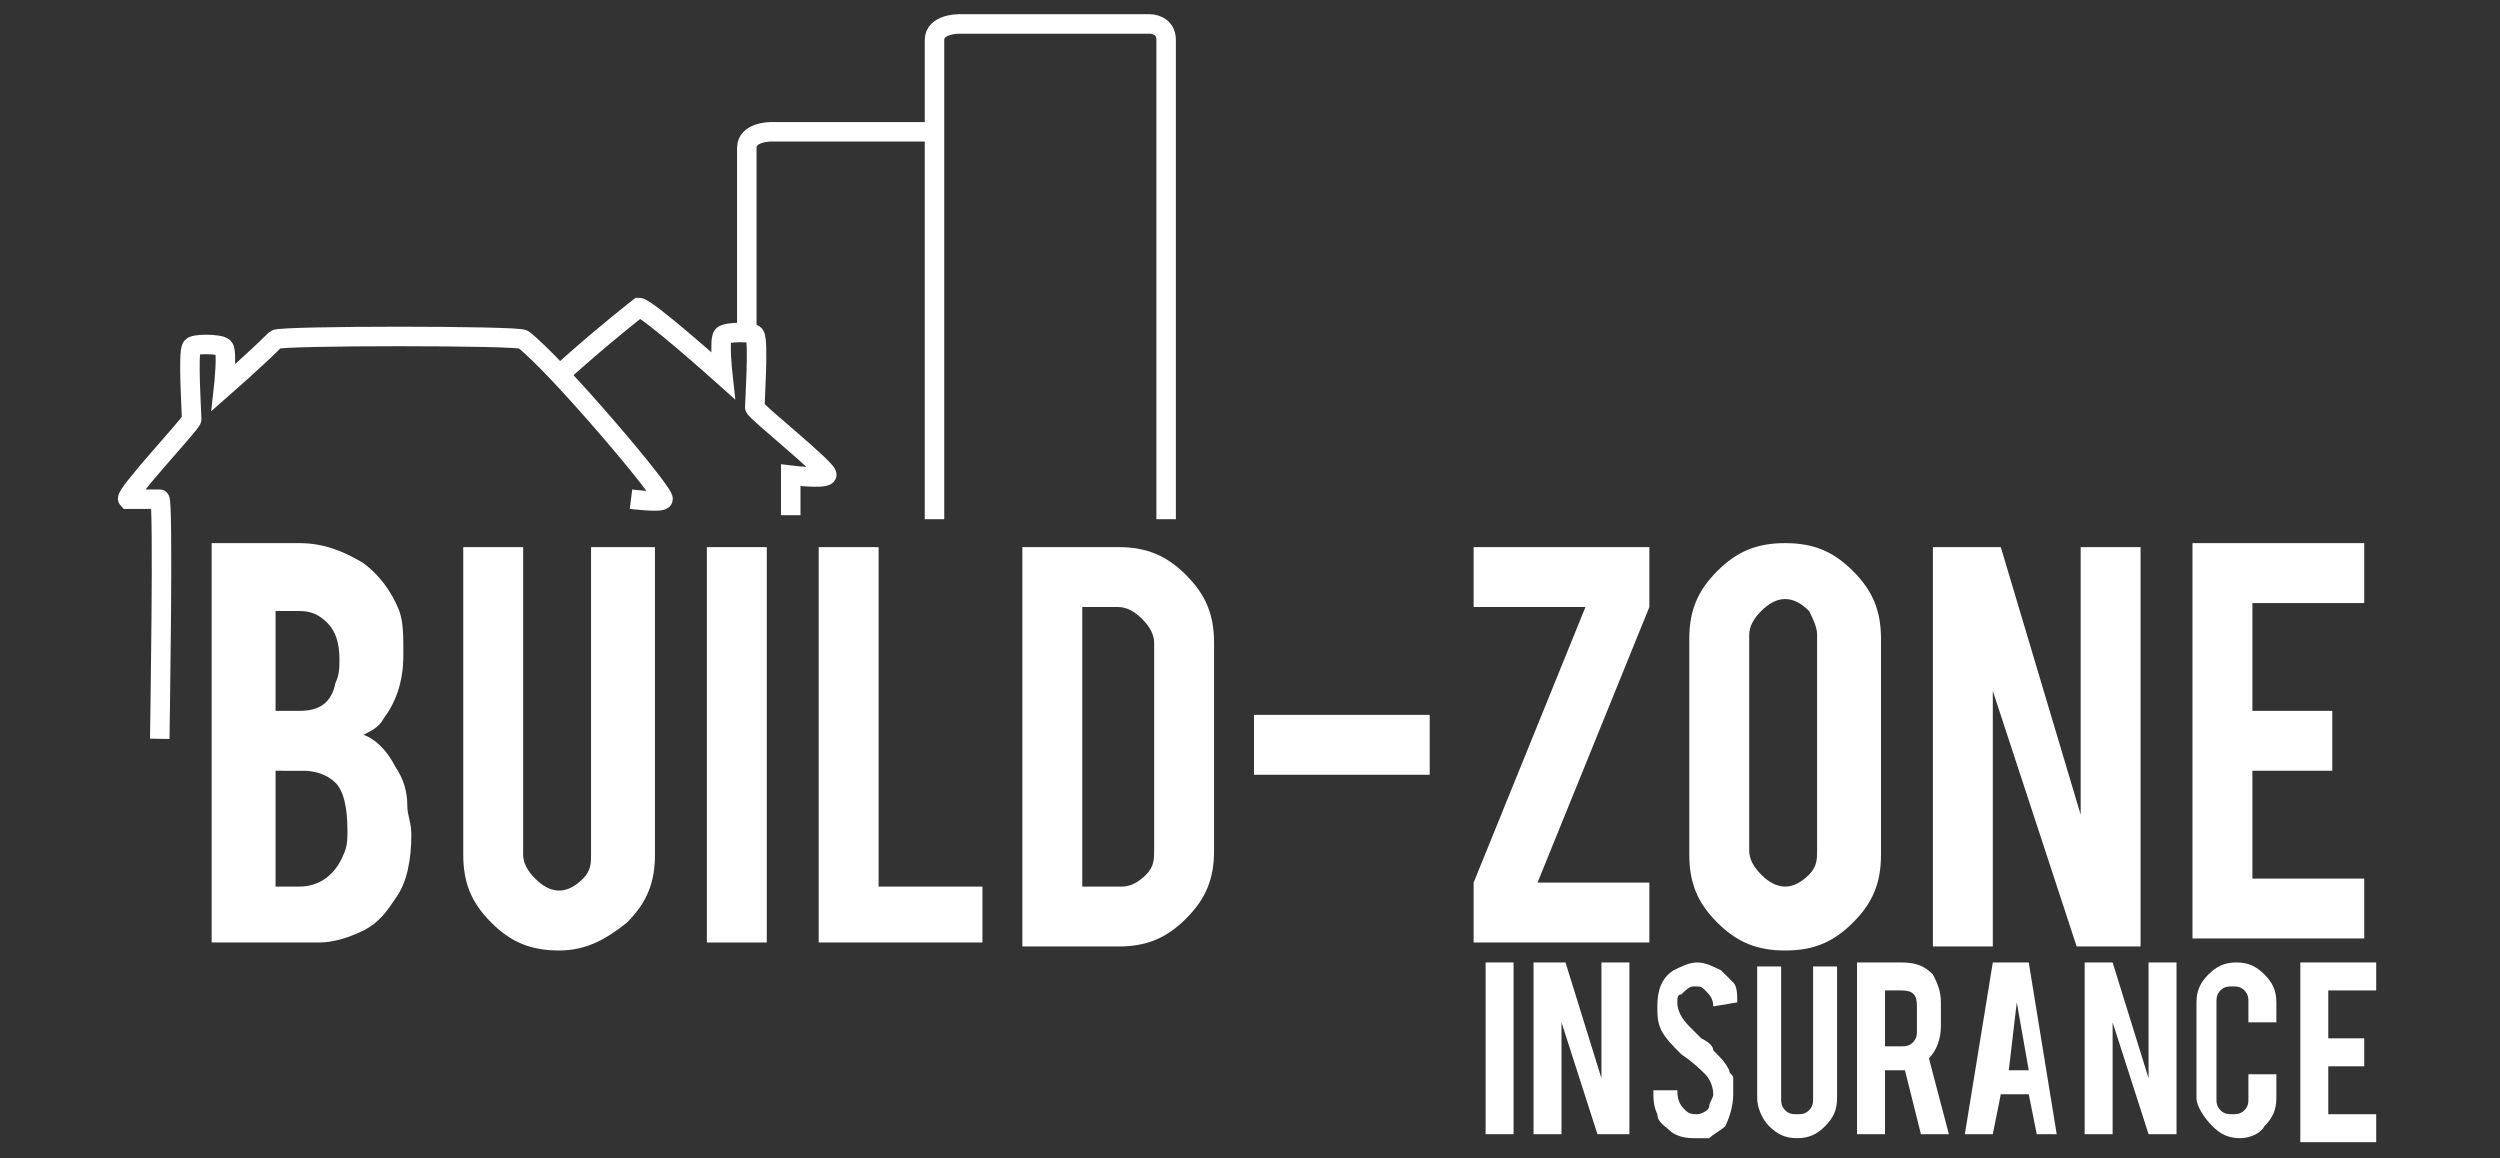
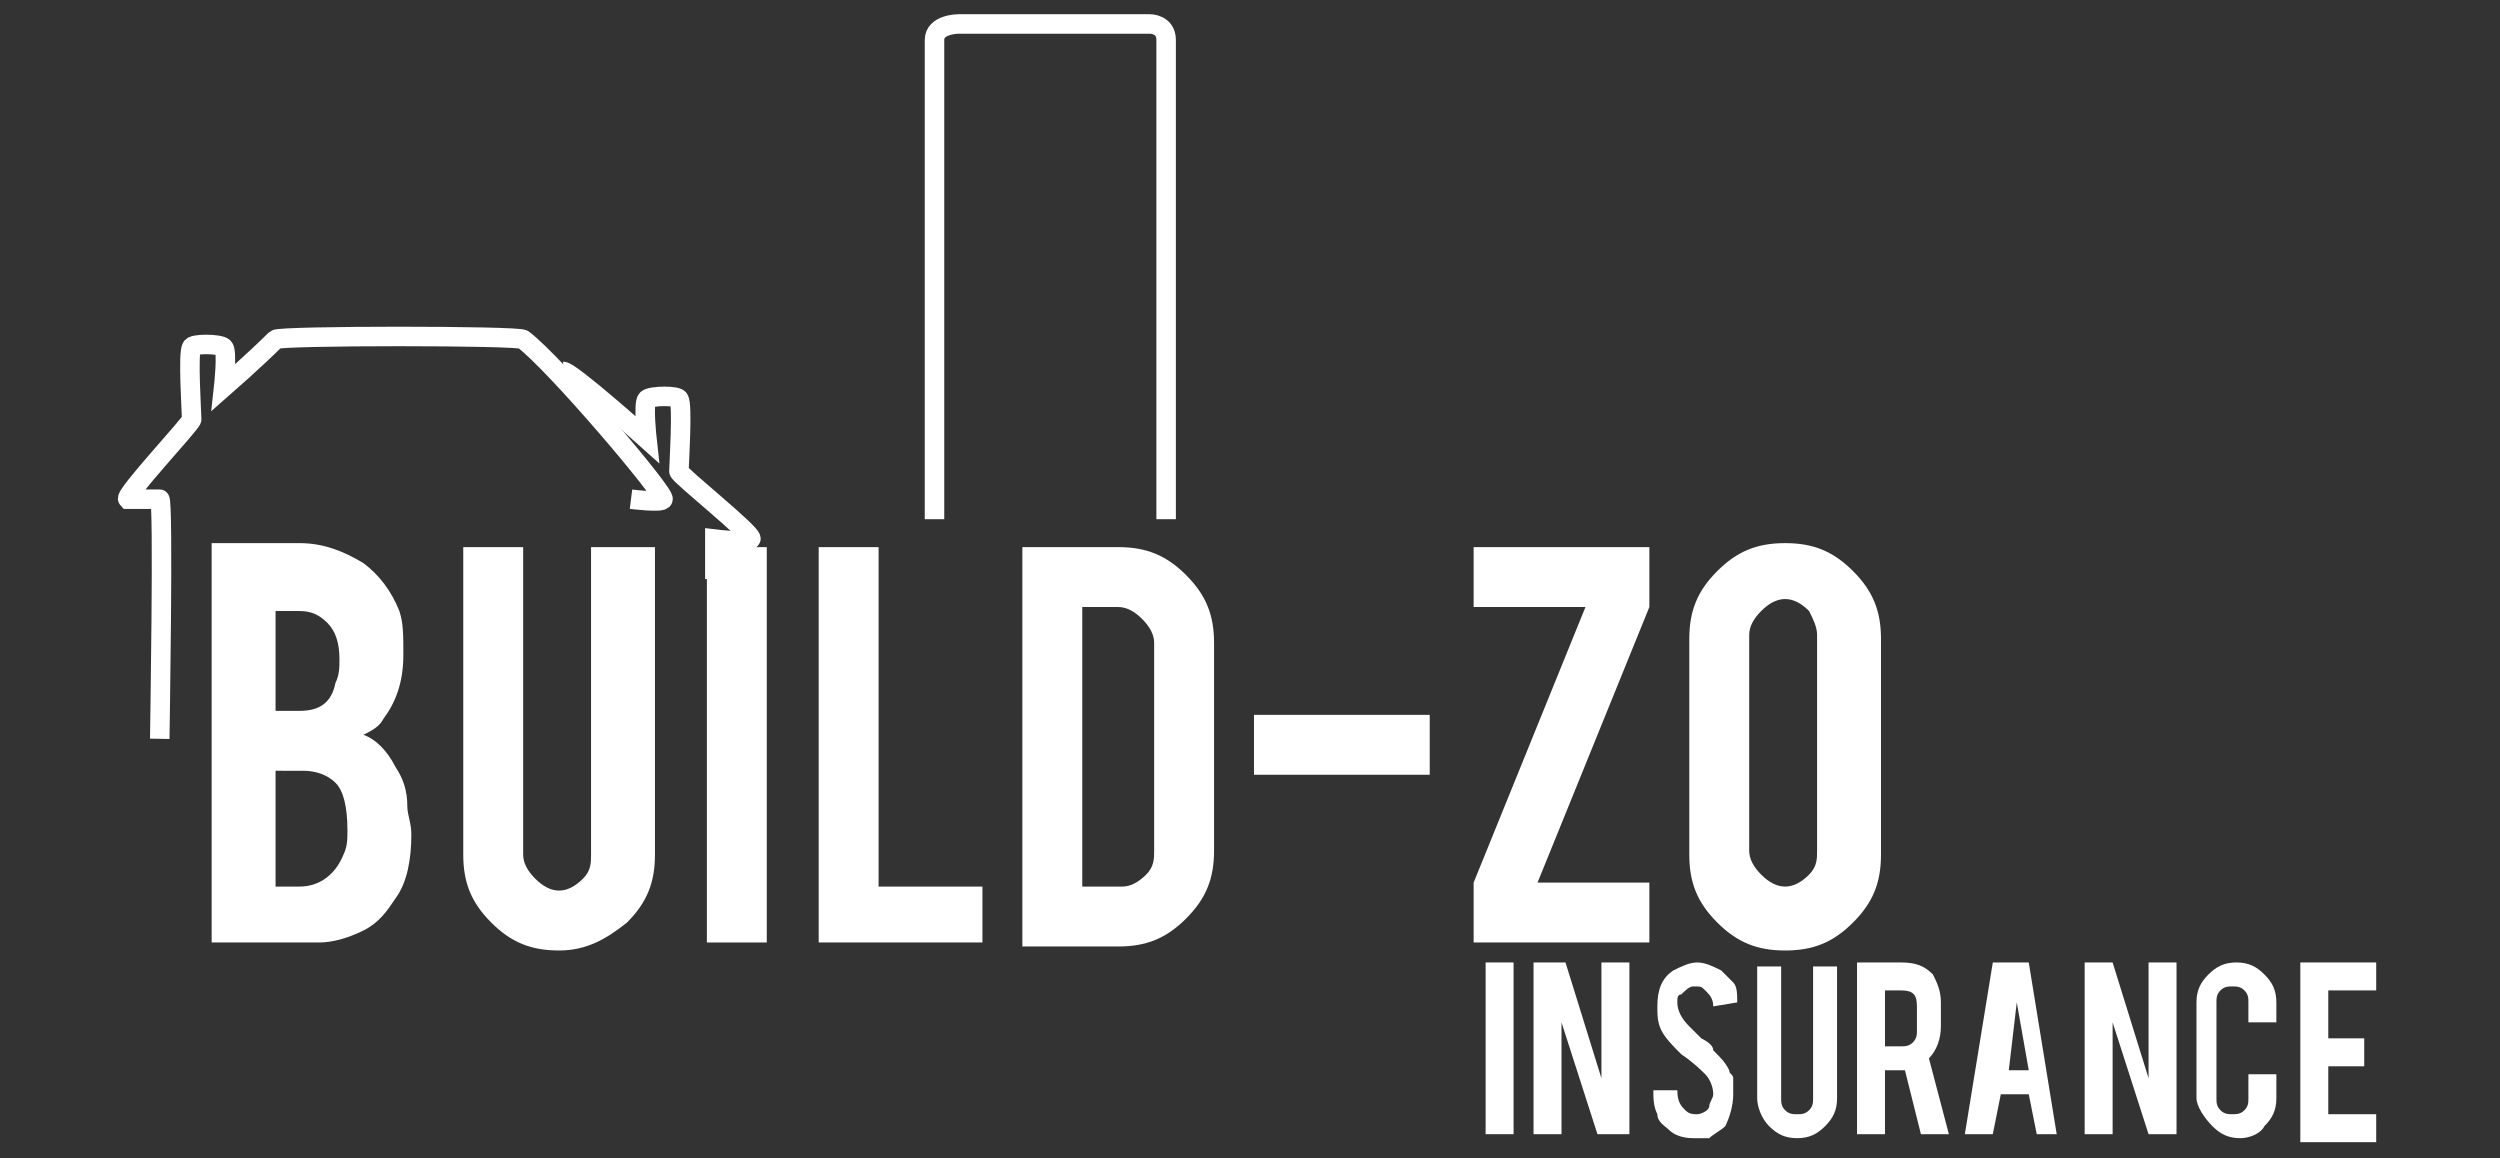
<svg xmlns="http://www.w3.org/2000/svg" version="1.1" id="Layer_1" x="0px" y="0px" viewBox="0 0 62.6 29" style="enable-background:new 0 0 62.6 29;" xml:space="preserve">
  <rect x="0" y="0" width="62.6" height="29" fill="#333333" stroke="none" />
  <style type="text/css">
	.st0{fill:none;stroke:#FFFFFF;stroke-width:0.488;stroke-miterlimit:10;}
	.st1{fill:#FFFFFF;}
</style>
  <g>
    <g>
      <g>
-         <path class="st0" d="M23.5,3.3h-4.2c0,0-0.6,0-0.6,0.4c0,0.2,0,2.3,0,4.7" />
-       </g>
+         </g>
      <g>
        <path class="st0" d="M29.2,13c0,0,0-11.7,0-12c0-0.4-0.4-0.4-0.4-0.4H24c0,0-0.6,0-0.6,0.4c0,0.4,0,12,0,12" />
      </g>
      <g>
-         <path class="st0" d="M14.1,9.3c1-0.9,1.9-1.6,1.9-1.6c0.2,0,2.1,1.7,2.1,1.7c0,0-0.1-0.9,0-1c0.1-0.1,0.8-0.1,0.8,0     c0.1,0.1,0,1.7,0,1.8c0,0.1,1.9,1.6,1.8,1.7c-0.1,0.1-0.9,0-0.9,0s0,0.4,0,1" />
+         <path class="st0" d="M14.1,9.3c0.2,0,2.1,1.7,2.1,1.7c0,0-0.1-0.9,0-1c0.1-0.1,0.8-0.1,0.8,0     c0.1,0.1,0,1.7,0,1.8c0,0.1,1.9,1.6,1.8,1.7c-0.1,0.1-0.9,0-0.9,0s0,0.4,0,1" />
      </g>
      <g>
        <path class="st0" d="M15.8,12.5c0,0,0.8,0.1,0.8,0c0.1-0.1-2.7-3.4-3.5-4c-0.1-0.1-6.1-0.1-6.2,0C6.4,9,5.6,9.7,5.6,9.7     c0,0,0.1-0.9,0-1c-0.1-0.1-0.8-0.1-0.8,0c-0.1,0.1,0,1.7,0,1.8c0,0.1-1.7,1.9-1.6,2c0.1,0,0.5,0,0.8,0c0.1,0,0,6,0,6" />
      </g>
    </g>
    <g>
      <path class="st1" d="M5.3,23.6v-10h2.2c0.6,0,1.1,0.2,1.6,0.5c0.4,0.3,0.7,0.7,0.9,1.2c0.1,0.3,0.1,0.6,0.1,1.1    c0,0.7-0.2,1.2-0.5,1.6c-0.1,0.2-0.3,0.3-0.5,0.4c0.3,0.1,0.6,0.4,0.8,0.8c0.2,0.3,0.3,0.6,0.3,1c0,0.2,0.1,0.4,0.1,0.7    c0,0.6-0.1,1.2-0.4,1.6c-0.2,0.3-0.4,0.6-0.8,0.8c-0.4,0.2-0.8,0.3-1.1,0.3H5.3z M6.9,17.8h0.6c0.5,0,0.8-0.2,0.9-0.7    c0.1-0.2,0.1-0.4,0.1-0.6c0-0.4-0.1-0.7-0.3-0.9c-0.2-0.2-0.4-0.3-0.7-0.3H6.9V17.8z M6.9,22.2h0.6c0.5,0,0.9-0.3,1.1-0.8    c0.1-0.2,0.1-0.4,0.1-0.6c0-0.6-0.1-1-0.3-1.2c-0.2-0.2-0.5-0.3-0.8-0.3H6.9V22.2z" />
      <path class="st1" d="M14,23.8c-0.7,0-1.2-0.2-1.7-0.7c-0.5-0.5-0.7-1-0.7-1.7v-7.7h1.5v7.7c0,0.2,0.1,0.4,0.3,0.6    c0.2,0.2,0.4,0.3,0.6,0.3c0.2,0,0.4-0.1,0.6-0.3c0.2-0.2,0.2-0.4,0.2-0.6v-7.7h1.6v7.7c0,0.7-0.2,1.2-0.7,1.7    C15.2,23.5,14.7,23.8,14,23.8z" />
      <path class="st1" d="M19.2,23.6h-1.5v-9.9h1.5V23.6z" />
      <path class="st1" d="M24.6,23.6h-4.1v-9.9h1.5v8.5h2.6V23.6z" />
      <path class="st1" d="M30.4,21.3c0,0.7-0.2,1.2-0.7,1.7c-0.5,0.5-1,0.7-1.7,0.7h-2.4v-10H28c0.7,0,1.2,0.2,1.7,0.7    c0.5,0.5,0.7,1,0.7,1.7V21.3z M27.2,22.2h0.9c0.2,0,0.4-0.1,0.6-0.3c0.2-0.2,0.2-0.4,0.2-0.6v-5.2c0-0.2-0.1-0.4-0.3-0.6    c-0.2-0.2-0.4-0.3-0.6-0.3h-0.9V22.2z" />
      <path class="st1" d="M31.4,17.9h4.4v1.5h-4.4V17.9z" />
      <path class="st1" d="M41.3,13.7v1.5l-2.8,6.9h2.8v1.5h-4.4v-1.5l2.8-6.9l-2.8,0v-1.5H41.3z" />
      <path class="st1" d="M44.7,13.6c0.7,0,1.2,0.2,1.7,0.7c0.5,0.5,0.7,1,0.7,1.7v5.4c0,0.7-0.2,1.2-0.7,1.7c-0.5,0.5-1,0.7-1.7,0.7    c-0.7,0-1.2-0.2-1.7-0.7c-0.5-0.5-0.7-1-0.7-1.7V16c0-0.7,0.2-1.2,0.7-1.7C43.5,13.8,44,13.6,44.7,13.6z M45.5,15.9    c0-0.2-0.1-0.4-0.2-0.6c-0.2-0.2-0.4-0.3-0.6-0.3s-0.4,0.1-0.6,0.3c-0.2,0.2-0.3,0.4-0.3,0.6v5.4c0,0.2,0.1,0.4,0.3,0.6    c0.2,0.2,0.4,0.3,0.6,0.3s0.4-0.1,0.6-0.3c0.2-0.2,0.2-0.4,0.2-0.6V15.9z" />
-       <path class="st1" d="M50.1,13.7l2,6.7v-6.7h1.5v10h-1.6l-2.1-6.4v6.4h-1.5v-10H50.1z" />
-       <path class="st1" d="M54.9,23.6v-10h4.3v1.5h-2.8v2.7h2v1.5h-2v2.7h2.8v1.5H54.9z" />
      <path class="st1" d="M37.9,28.4h-0.7v-4.3h0.7V28.4z" />
      <path class="st1" d="M39.2,24.1l0.9,2.9v-2.9h0.7v4.3H40l-0.9-2.8v2.8h-0.7v-4.3H39.2z" />
      <path class="st1" d="M43.4,27.4c0,0.3-0.1,0.6-0.2,0.8c-0.1,0.1-0.3,0.2-0.4,0.3c-0.1,0-0.2,0-0.4,0c-0.3,0-0.5-0.1-0.6-0.2    c-0.1-0.1-0.3-0.2-0.3-0.4c-0.1-0.2-0.1-0.4-0.1-0.6l0.6,0c0,0.3,0.1,0.4,0.2,0.5c0.1,0.1,0.2,0.1,0.3,0.1c0.1,0,0.3-0.1,0.3-0.2    c0-0.1,0.1-0.2,0.1-0.3c0-0.2-0.1-0.4-0.2-0.5c-0.1-0.1-0.3-0.3-0.6-0.5c-0.2-0.2-0.4-0.4-0.5-0.6c-0.1-0.2-0.1-0.4-0.1-0.6    c0-0.4,0.1-0.7,0.4-0.9c0.2-0.1,0.4-0.2,0.6-0.2c0.2,0,0.4,0.1,0.6,0.2c0.1,0.1,0.2,0.2,0.3,0.3c0.1,0.1,0.1,0.3,0.1,0.5l-0.6,0.1    c0-0.2-0.1-0.3-0.2-0.4c-0.1-0.1-0.1-0.1-0.3-0.1c-0.1,0-0.2,0.1-0.3,0.2C42,24.9,42,25,42,25.1c0,0.2,0.1,0.4,0.3,0.6    c0.1,0.1,0.2,0.2,0.3,0.3c0.2,0.1,0.3,0.2,0.3,0.3c0.2,0.2,0.3,0.3,0.4,0.5c0,0.1,0.1,0.1,0.1,0.2C43.4,27.1,43.4,27.2,43.4,27.4z    " />
      <path class="st1" d="M45,28.5c-0.3,0-0.5-0.1-0.7-0.3C44.1,28,44,27.7,44,27.5v-3.3h0.6v3.3c0,0.1,0,0.2,0.1,0.3    c0.1,0.1,0.2,0.1,0.3,0.1c0.1,0,0.2,0,0.3-0.1c0.1-0.1,0.1-0.2,0.1-0.3v-3.3H46v3.3c0,0.3-0.1,0.5-0.3,0.7    C45.5,28.4,45.3,28.5,45,28.5z" />
      <path class="st1" d="M47.6,24.1c0.4,0,0.6,0.1,0.8,0.3c0.1,0.2,0.2,0.4,0.2,0.7v0.6c0,0.3-0.1,0.6-0.3,0.8l0.5,1.9h-0.7l-0.4-1.6    c0,0,0,0-0.1,0h-0.4v1.6h-0.7v-4.3H47.6z M48,25.2c0-0.3-0.1-0.4-0.4-0.4h-0.4v1.4h0.4c0.1,0,0.2,0,0.3-0.1C48,26,48,25.9,48,25.8    V25.2z" />
      <path class="st1" d="M50.1,27.4l-0.2,1h-0.7l0.7-4.3h0.9l0.7,4.3H51l-0.2-1H50.1z M50.5,25.1l-0.2,1.7h0.5L50.5,25.1z" />
      <path class="st1" d="M52.9,24.1l0.9,2.9v-2.9h0.7v4.3h-0.7l-0.9-2.8v2.8h-0.7v-4.3H52.9z" />
      <path class="st1" d="M56.1,28.5c-0.3,0-0.5-0.1-0.7-0.3S55,27.7,55,27.5v-2.4c0-0.3,0.1-0.5,0.3-0.7c0.2-0.2,0.4-0.3,0.7-0.3    c0.3,0,0.5,0.1,0.7,0.3c0.2,0.2,0.3,0.4,0.3,0.7v0.5h-0.7v-0.5c0-0.1,0-0.2-0.1-0.3c-0.1-0.1-0.2-0.1-0.3-0.1    c-0.1,0-0.2,0-0.3,0.1c-0.1,0.1-0.1,0.2-0.1,0.3v2.4c0,0.1,0,0.2,0.1,0.3c0.1,0.1,0.2,0.1,0.3,0.1c0.1,0,0.2,0,0.3-0.1    c0.1-0.1,0.1-0.2,0.1-0.3v-0.6h0.7v0.6c0,0.3-0.1,0.5-0.3,0.7C56.6,28.4,56.3,28.5,56.1,28.5z" />
      <path class="st1" d="M57.6,28.4v-4.3h1.9v0.7h-1.2v1.2h0.9v0.7h-0.9v1.2h1.2v0.7H57.6z" />
    </g>
  </g>
</svg>